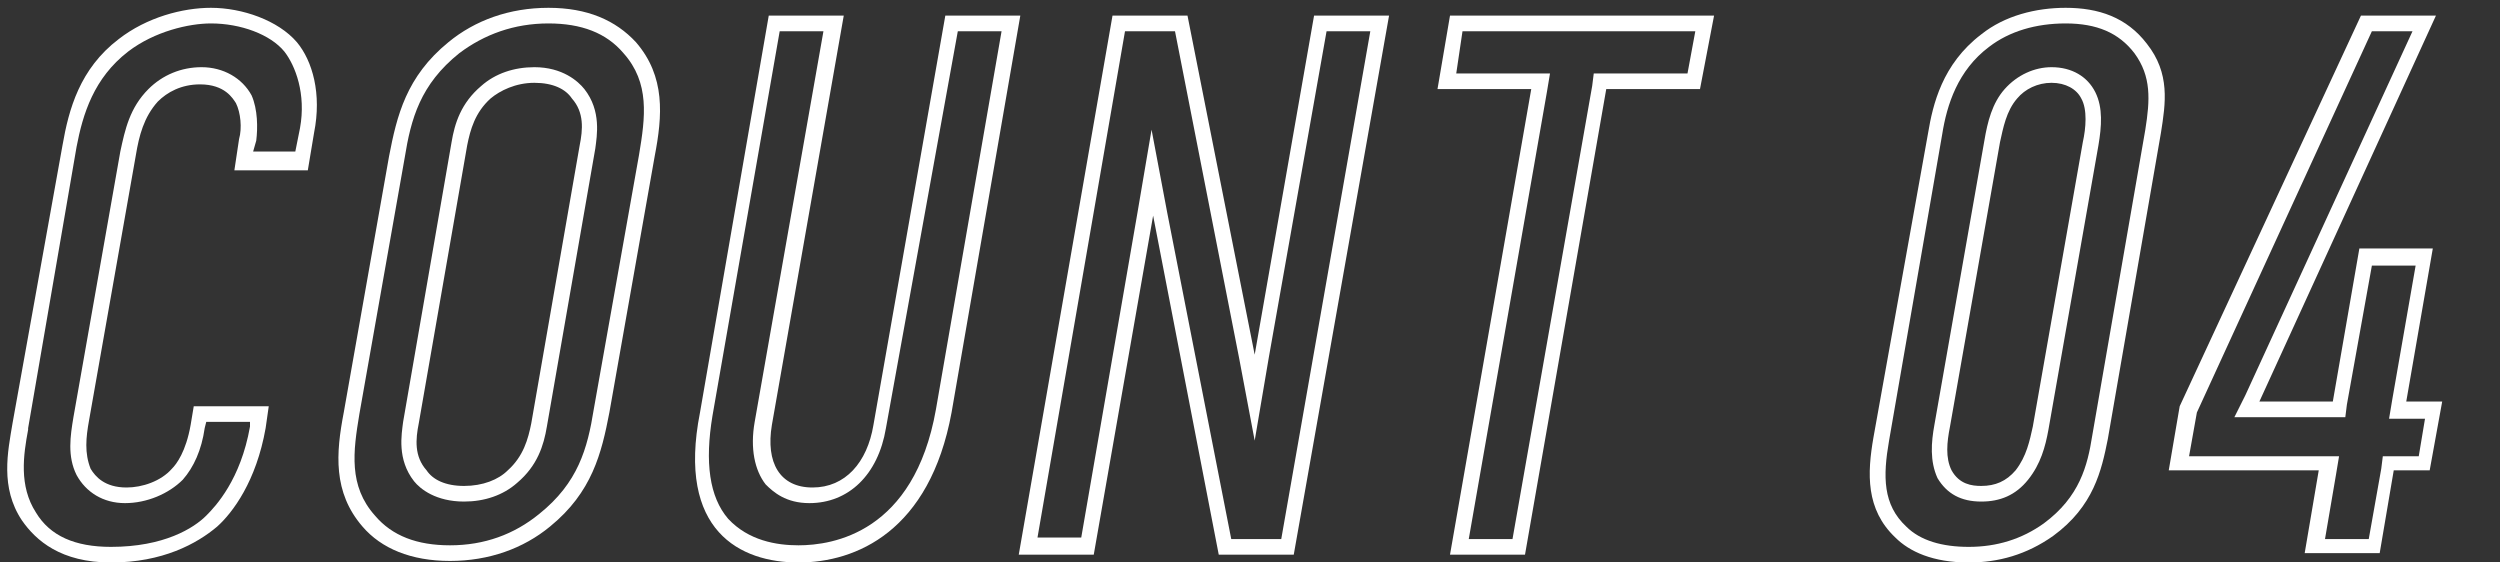
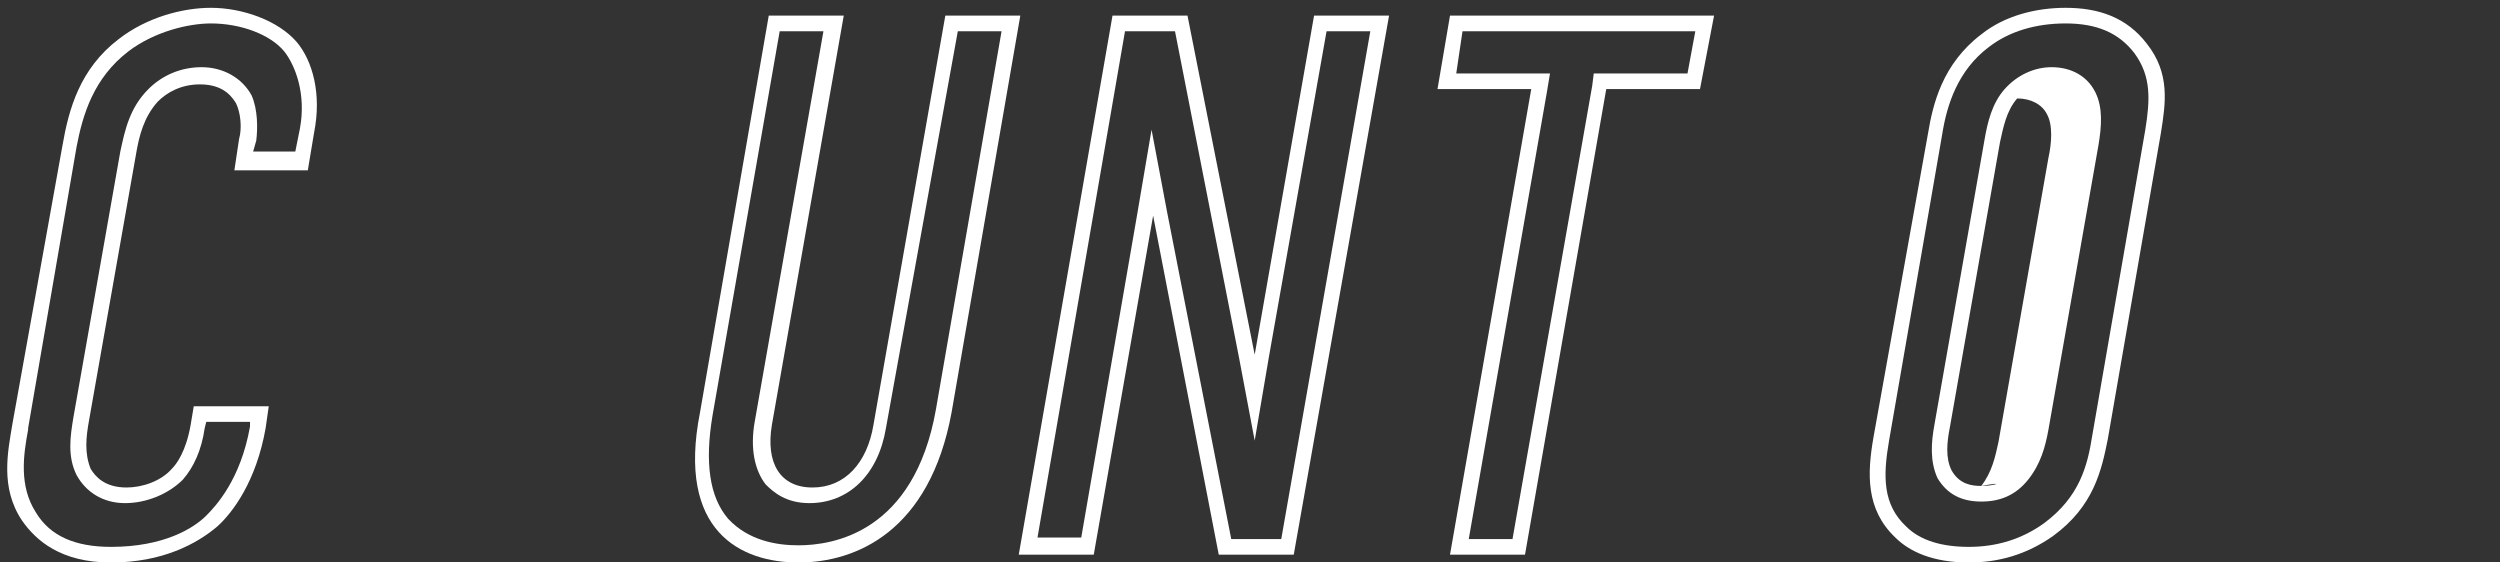
<svg xmlns="http://www.w3.org/2000/svg" version="1.1" id="レイヤー_1" x="0px" y="0px" viewBox="0 0 160 36" style="enable-background:new 0 0 160 36;" xml:space="preserve">
  <rect x="0" y="0" width="160" height="36" fill="#333333" stroke="none" />
  <style type="text/css">
	.st0{fill:#FFFFFF;}
</style>
  <g>
    <g>
      <path class="st0" d="M13.5,1.5c1.9,0,3.8,0.7,4.7,1.8c0.7,0.9,1.4,2.7,1,4.9l-0.3,1.5h-2.7L16.4,9c0.1-0.8,0.1-2-0.3-2.9    c-0.6-1.1-1.8-1.8-3.2-1.8c-1.3,0-2.5,0.5-3.4,1.4C8.3,6.9,8,8.3,7.7,9.7l-3,17c-0.2,1.2-0.4,2.5,0.2,3.7c0.6,1.1,1.7,1.8,3.1,1.8    c1.4,0,2.8-0.6,3.7-1.5c0.7-0.8,1.2-1.9,1.4-3.3l0.1-0.4h2.8l0,0.3c-0.6,3.4-2.2,5.1-2.8,5.7c-0.8,0.8-2.7,2-6.1,2    c-2.3,0-3.9-0.7-4.8-2.2c-1.1-1.7-0.8-3.7-0.5-5.3l0-0.1L4.9,9.4C5.3,7.3,6,5,8.2,3.3C9.9,2,12.1,1.5,13.5,1.5 M13.5,0.5    c-1.8,0-4.1,0.6-5.9,2C5.1,4.4,4.4,7,4,9.3L0.8,27.1c-0.3,1.8-0.8,4.1,0.6,6.2C2.3,34.6,3.9,36,7.1,36c3.3,0,5.5-1.2,6.8-2.3    c1-0.9,2.5-2.9,3.1-6.3l0.2-1.4h-4.8l-0.2,1.2c-0.3,1.7-0.9,2.5-1.2,2.8c-0.7,0.8-1.9,1.2-2.9,1.2c-1.4,0-2-0.7-2.3-1.2    C5.4,29,5.5,28,5.7,26.9l3-17c0.2-1.2,0.5-2.4,1.4-3.4c0.6-0.6,1.5-1.1,2.7-1.1c1.6,0,2.1,0.9,2.3,1.2c0.3,0.6,0.4,1.6,0.2,2.3    l-0.3,2h4.7l0.4-2.4C20.6,6,20,3.9,19,2.7C17.8,1.3,15.5,0.5,13.5,0.5L13.5,0.5z" />
    </g>
    <g>
-       <path class="st0" d="M35.1,1.5c2.1,0,3.7,0.6,4.8,1.9c1.7,1.9,1.4,4.1,1,6.5L38,26.2c-0.4,2.5-1,4.7-3.5,6.7c-1.6,1.3-3.5,2-5.7,2    c-2.1,0-3.7-0.6-4.8-1.9c-1.7-1.9-1.4-4.1-1-6.5l2.9-16.4c0.4-2.5,1-4.7,3.5-6.7C31,2.2,32.9,1.5,35.1,1.5 M29.7,32.1    c1.3,0,2.5-0.4,3.4-1.2c1.3-1.1,1.7-2.4,1.9-3.6l3.1-17.8c0.1-0.8,0.4-2.4-0.7-3.8c-0.4-0.5-1.4-1.4-3.2-1.4    c-1.3,0-2.5,0.4-3.4,1.2c-1.3,1.1-1.7,2.4-1.9,3.6L25.8,27c-0.1,0.8-0.4,2.4,0.7,3.8C26.9,31.3,27.9,32.1,29.7,32.1 M35.1,0.5    c-2.5,0-4.7,0.8-6.4,2.2c-2.7,2.2-3.3,4.7-3.8,7.3l-2.9,16.4c-0.5,2.6-0.7,5.1,1.2,7.3c1.2,1.4,3.1,2.2,5.6,2.2    c2.5,0,4.7-0.8,6.4-2.2c2.7-2.2,3.3-4.7,3.8-7.3l2.9-16.4c0.5-2.6,0.7-5.1-1.2-7.3C39.4,1.3,37.6,0.5,35.1,0.5L35.1,0.5z     M29.7,31.1c-1.2,0-2-0.4-2.4-1c-0.8-0.9-0.7-2-0.5-3l3.1-17.8c0.2-1,0.5-2.1,1.5-3c0.6-0.5,1.6-1,2.8-1c1.2,0,2,0.4,2.4,1    c0.8,0.9,0.7,2,0.5,3l-3.1,17.8c-0.2,1-0.5,2.1-1.5,3C31.9,30.7,30.9,31.1,29.7,31.1L29.7,31.1z" />
-     </g>
+       </g>
    <g>
      <path class="st0" d="M64.1,2l-4.2,24.2c-1.4,7.9-6.6,8.7-8.8,8.7c-1.4,0-3.2-0.3-4.5-1.7c-1.2-1.4-1.5-3.6-1-6.6L49.9,2h2.8    l-4.4,25c-0.3,1.7,0,3.1,0.7,4c0.5,0.5,1.3,1.2,2.8,1.2c2.5,0,4.4-1.8,4.9-4.8L61.3,2H64.1 M65.3,1h-4.8l-4.6,26.2    c-0.4,2.4-1.8,4-3.9,4c-2.1,0-3-1.6-2.6-4L54,1h-4.8l-4.4,25.4C43.3,34,47.4,36,51.1,36s8.4-2,9.8-9.6L65.3,1L65.3,1z" />
    </g>
    <g>
      <path class="st0" d="M87.7,2L82,34.5h-3.2l-4.1-20.9l-1-5.3l-0.9,5.3l-3.6,20.8h-2.8L72,2h3.2l4.1,20.9l1,5.3l0.9-5.3L84.9,2H87.7     M88.9,1h-4.8l-3.8,21.7L76,1h-4.8l-6,34.5h4.8l3.8-21.7L78,35.5h4.8L88.9,1L88.9,1z" />
    </g>
    <g>
      <path class="st0" d="M108.5,2L108,4.7h-5.2H102l-0.1,0.8l-5.1,29H94l5-28.6l0.2-1.2H98h-4.8L93.6,2H108.5 M109.7,1H92.8L92,5.7h6    l-5.2,29.8h4.8l5.2-29.8h6L109.7,1L109.7,1z" />
    </g>
    <g>
-       <path class="st0" d="M132.2,1.5c2,0,3.4,0.6,4.4,1.9c1.1,1.5,1,3,0.7,4.9l-3.4,19.6c-0.3,1.9-0.8,3.9-3.1,5.6    c-1.4,1-3,1.5-4.8,1.5c-1.7,0-3.1-0.4-4-1.3c-1.5-1.4-1.5-3.2-1.1-5.5l3.4-19.6c0.3-1.9,1-4.1,3-5.6C128.6,2,130.3,1.5,132.2,1.5     M126.8,32.1c1.2,0,2.2-0.4,3-1.4c0.8-1,1.1-2.1,1.3-3.2l3.2-18.2c0.2-1.2,0.3-2.4-0.2-3.4c-0.5-1-1.5-1.6-2.8-1.6    c-1.1,0-2.2,0.5-3,1.4c-0.8,0.9-1.1,2.1-1.3,3.3l-3.2,18.2c-0.2,1.1-0.3,2.3,0.2,3.4C124.6,31.6,125.5,32.1,126.8,32.1 M132.2,0.5    c-1.9,0-3.9,0.5-5.4,1.7c-2.5,1.9-3.1,4.5-3.4,6.3L119.9,28c-0.4,2.3-0.5,4.6,1.4,6.4c0.9,0.9,2.4,1.6,4.7,1.6    c1.9,0,3.7-0.5,5.4-1.7c2.6-1.9,3.1-4.2,3.5-6.2l3.4-19.6c0.3-1.9,0.6-3.8-0.9-5.7C136.1,1.1,134.3,0.5,132.2,0.5L132.2,0.5z     M126.8,31.1c-0.6,0-1.4-0.1-1.9-1c-0.4-0.8-0.3-1.8-0.1-2.8L128,9.1c0.2-0.9,0.4-2,1.1-2.8c0.5-0.6,1.3-1,2.2-1    c0.9,0,1.6,0.4,1.9,1c0.4,0.7,0.3,1.9,0.1,2.8l-3.2,18.2c-0.2,0.9-0.4,1.9-1.1,2.8C128.4,30.8,127.7,31.1,126.8,31.1L126.8,31.1z" />
+       <path class="st0" d="M132.2,1.5c2,0,3.4,0.6,4.4,1.9c1.1,1.5,1,3,0.7,4.9l-3.4,19.6c-0.3,1.9-0.8,3.9-3.1,5.6    c-1.4,1-3,1.5-4.8,1.5c-1.7,0-3.1-0.4-4-1.3c-1.5-1.4-1.5-3.2-1.1-5.5l3.4-19.6c0.3-1.9,1-4.1,3-5.6C128.6,2,130.3,1.5,132.2,1.5     M126.8,32.1c1.2,0,2.2-0.4,3-1.4c0.8-1,1.1-2.1,1.3-3.2l3.2-18.2c0.2-1.2,0.3-2.4-0.2-3.4c-0.5-1-1.5-1.6-2.8-1.6    c-1.1,0-2.2,0.5-3,1.4c-0.8,0.9-1.1,2.1-1.3,3.3l-3.2,18.2c-0.2,1.1-0.3,2.3,0.2,3.4C124.6,31.6,125.5,32.1,126.8,32.1 M132.2,0.5    c-1.9,0-3.9,0.5-5.4,1.7c-2.5,1.9-3.1,4.5-3.4,6.3L119.9,28c-0.4,2.3-0.5,4.6,1.4,6.4c0.9,0.9,2.4,1.6,4.7,1.6    c1.9,0,3.7-0.5,5.4-1.7c2.6-1.9,3.1-4.2,3.5-6.2l3.4-19.6c0.3-1.9,0.6-3.8-0.9-5.7C136.1,1.1,134.3,0.5,132.2,0.5L132.2,0.5z     M126.8,31.1c-0.6,0-1.4-0.1-1.9-1c-0.4-0.8-0.3-1.8-0.1-2.8L128,9.1c0.2-0.9,0.4-2,1.1-2.8c0.9,0,1.6,0.4,1.9,1c0.4,0.7,0.3,1.9,0.1,2.8l-3.2,18.2c-0.2,0.9-0.4,1.9-1.1,2.8C128.4,30.8,127.7,31.1,126.8,31.1L126.8,31.1z" />
    </g>
    <g>
-       <path class="st0" d="M154.4,2l-10.7,23.3l-0.7,1.4h1.6h4.7h0.8l0.1-0.8l1.6-8.9h2.8l-1.5,8.6l-0.2,1.2h1.2h1.1l-0.4,2.4h-1.5h-0.8    l-0.1,0.8l-0.8,4.5h-2.8l0.7-4.1l0.2-1.2h-1.2h-8.4l0.5-2.8L151.8,2H154.4 M155.9,1h-4.8l-11.6,25l-0.7,4.1h9.6l-0.9,5.3h4.8    l0.9-5.3h2.3l0.8-4.4h-2.3l1.7-9.8H151l-1.7,9.8h-4.7L155.9,1L155.9,1z" />
-     </g>
+       </g>
  </g>
</svg>